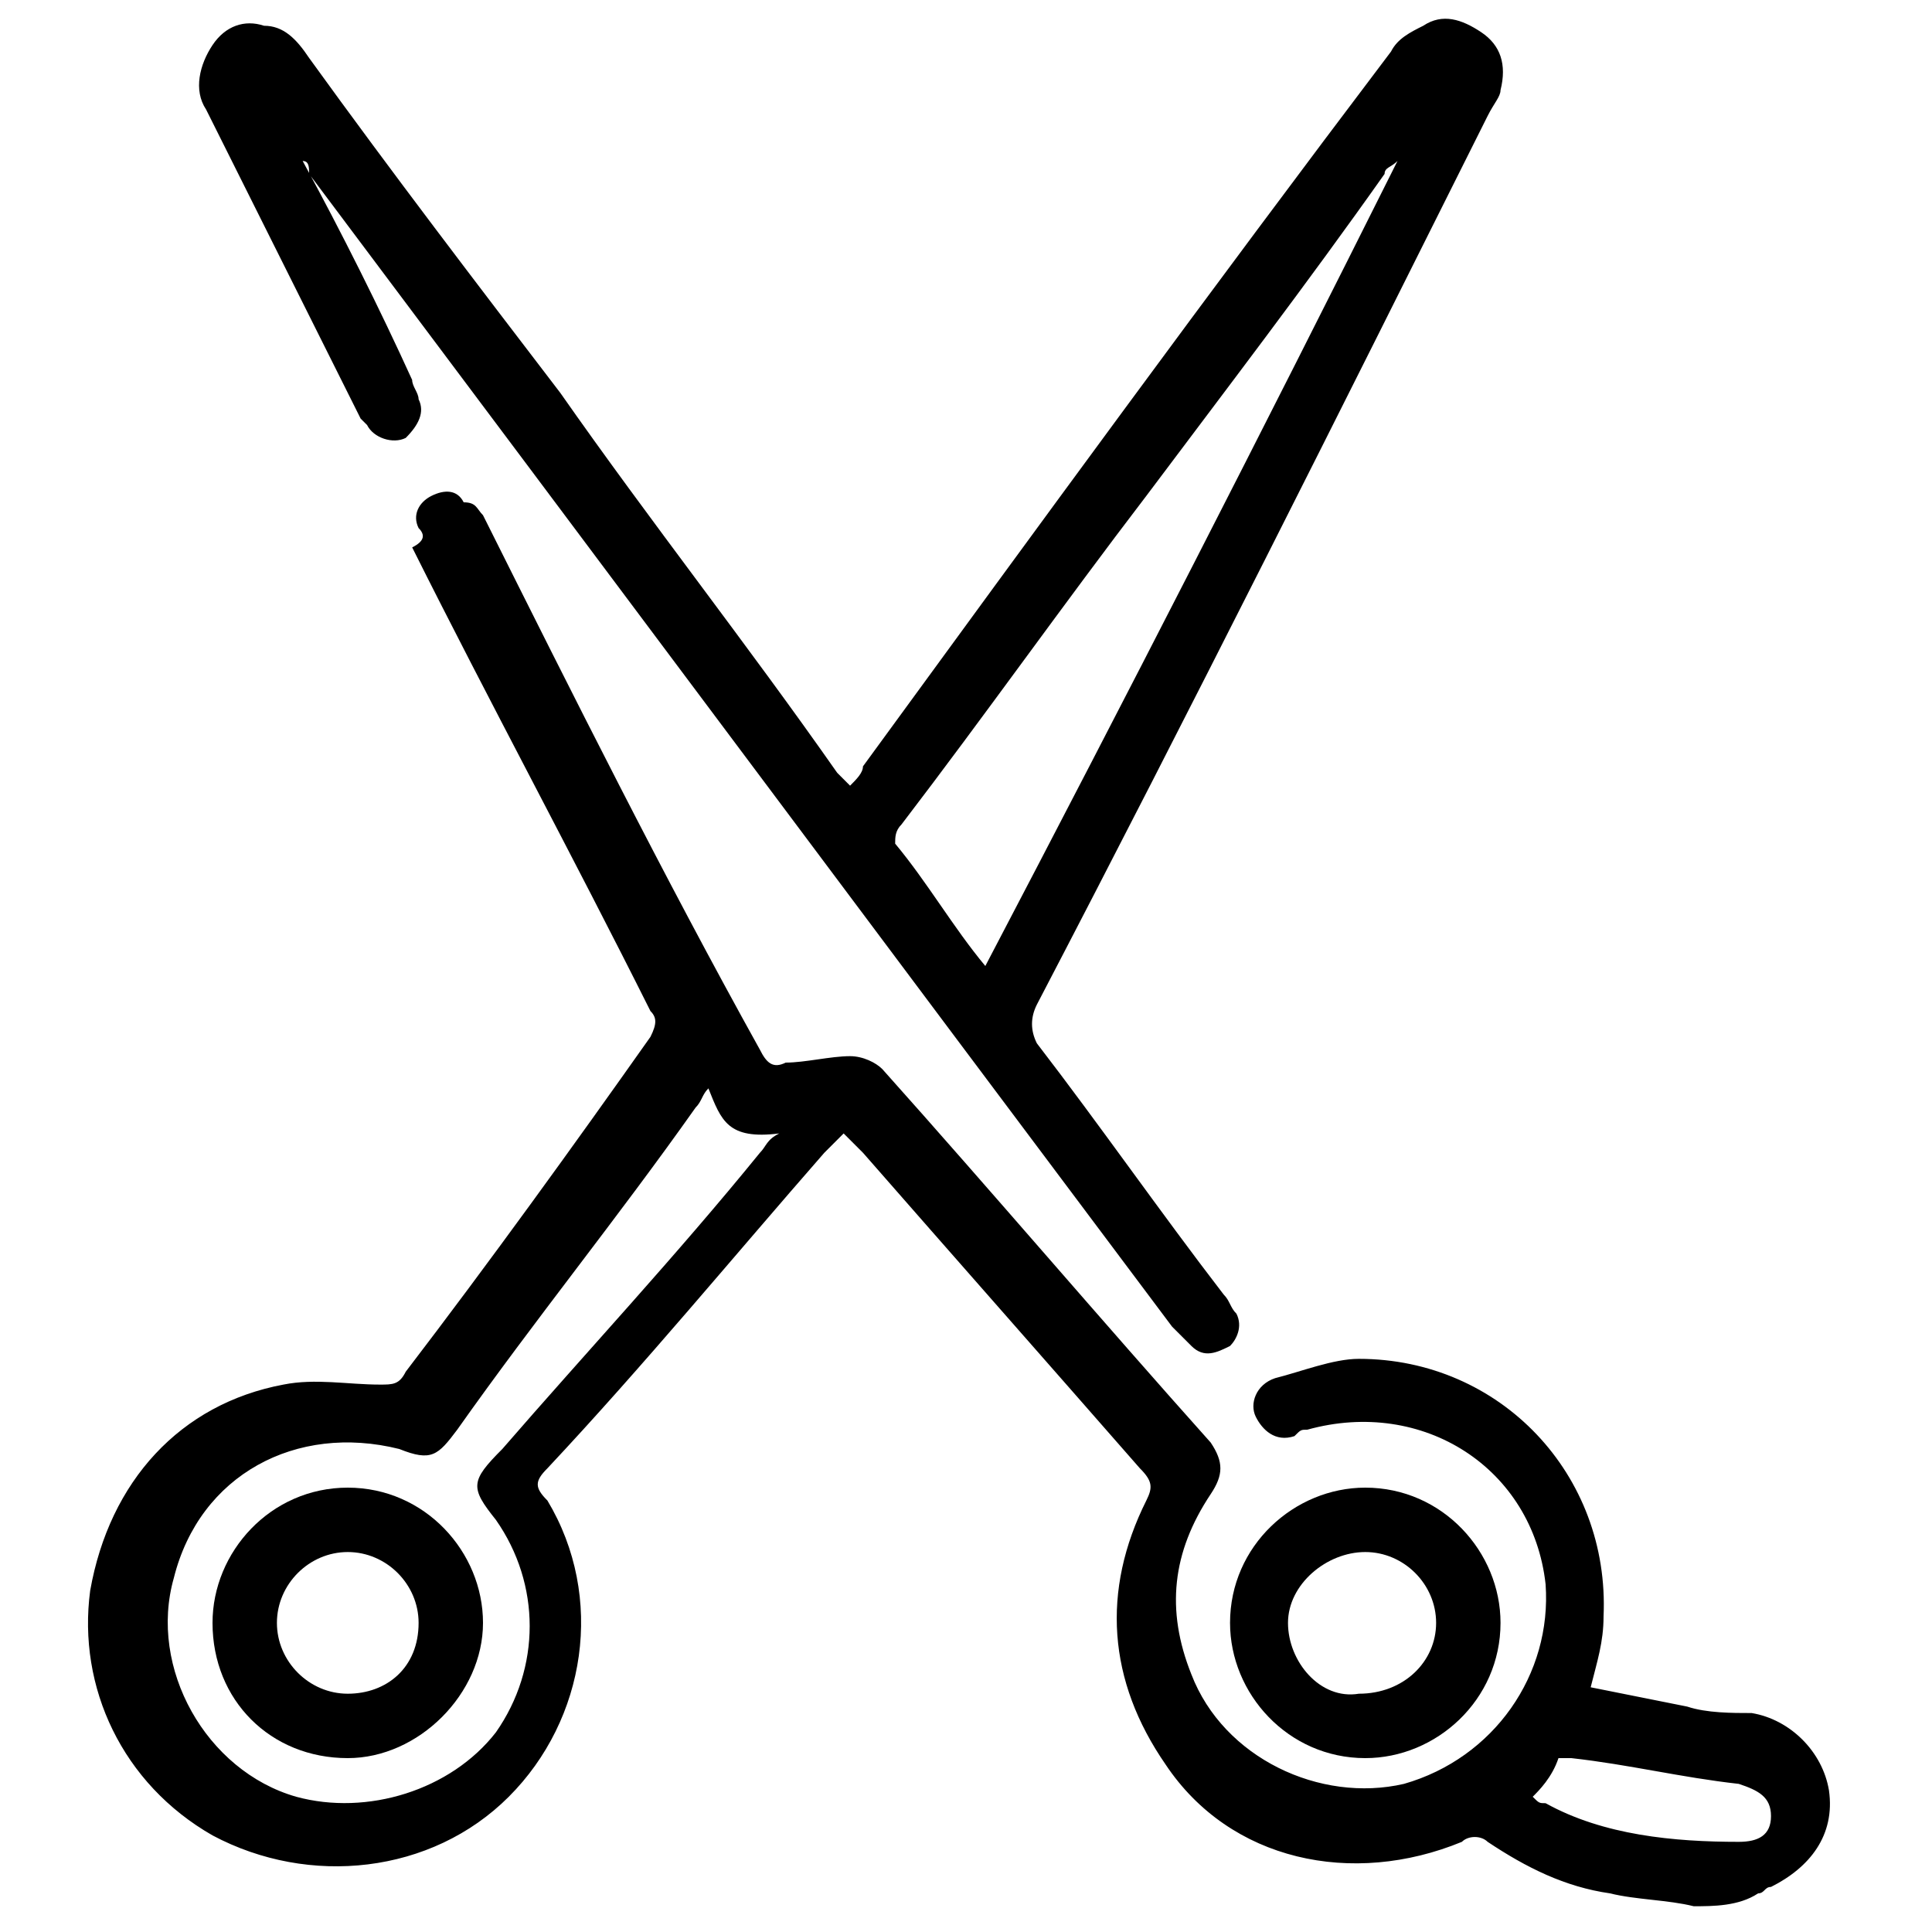
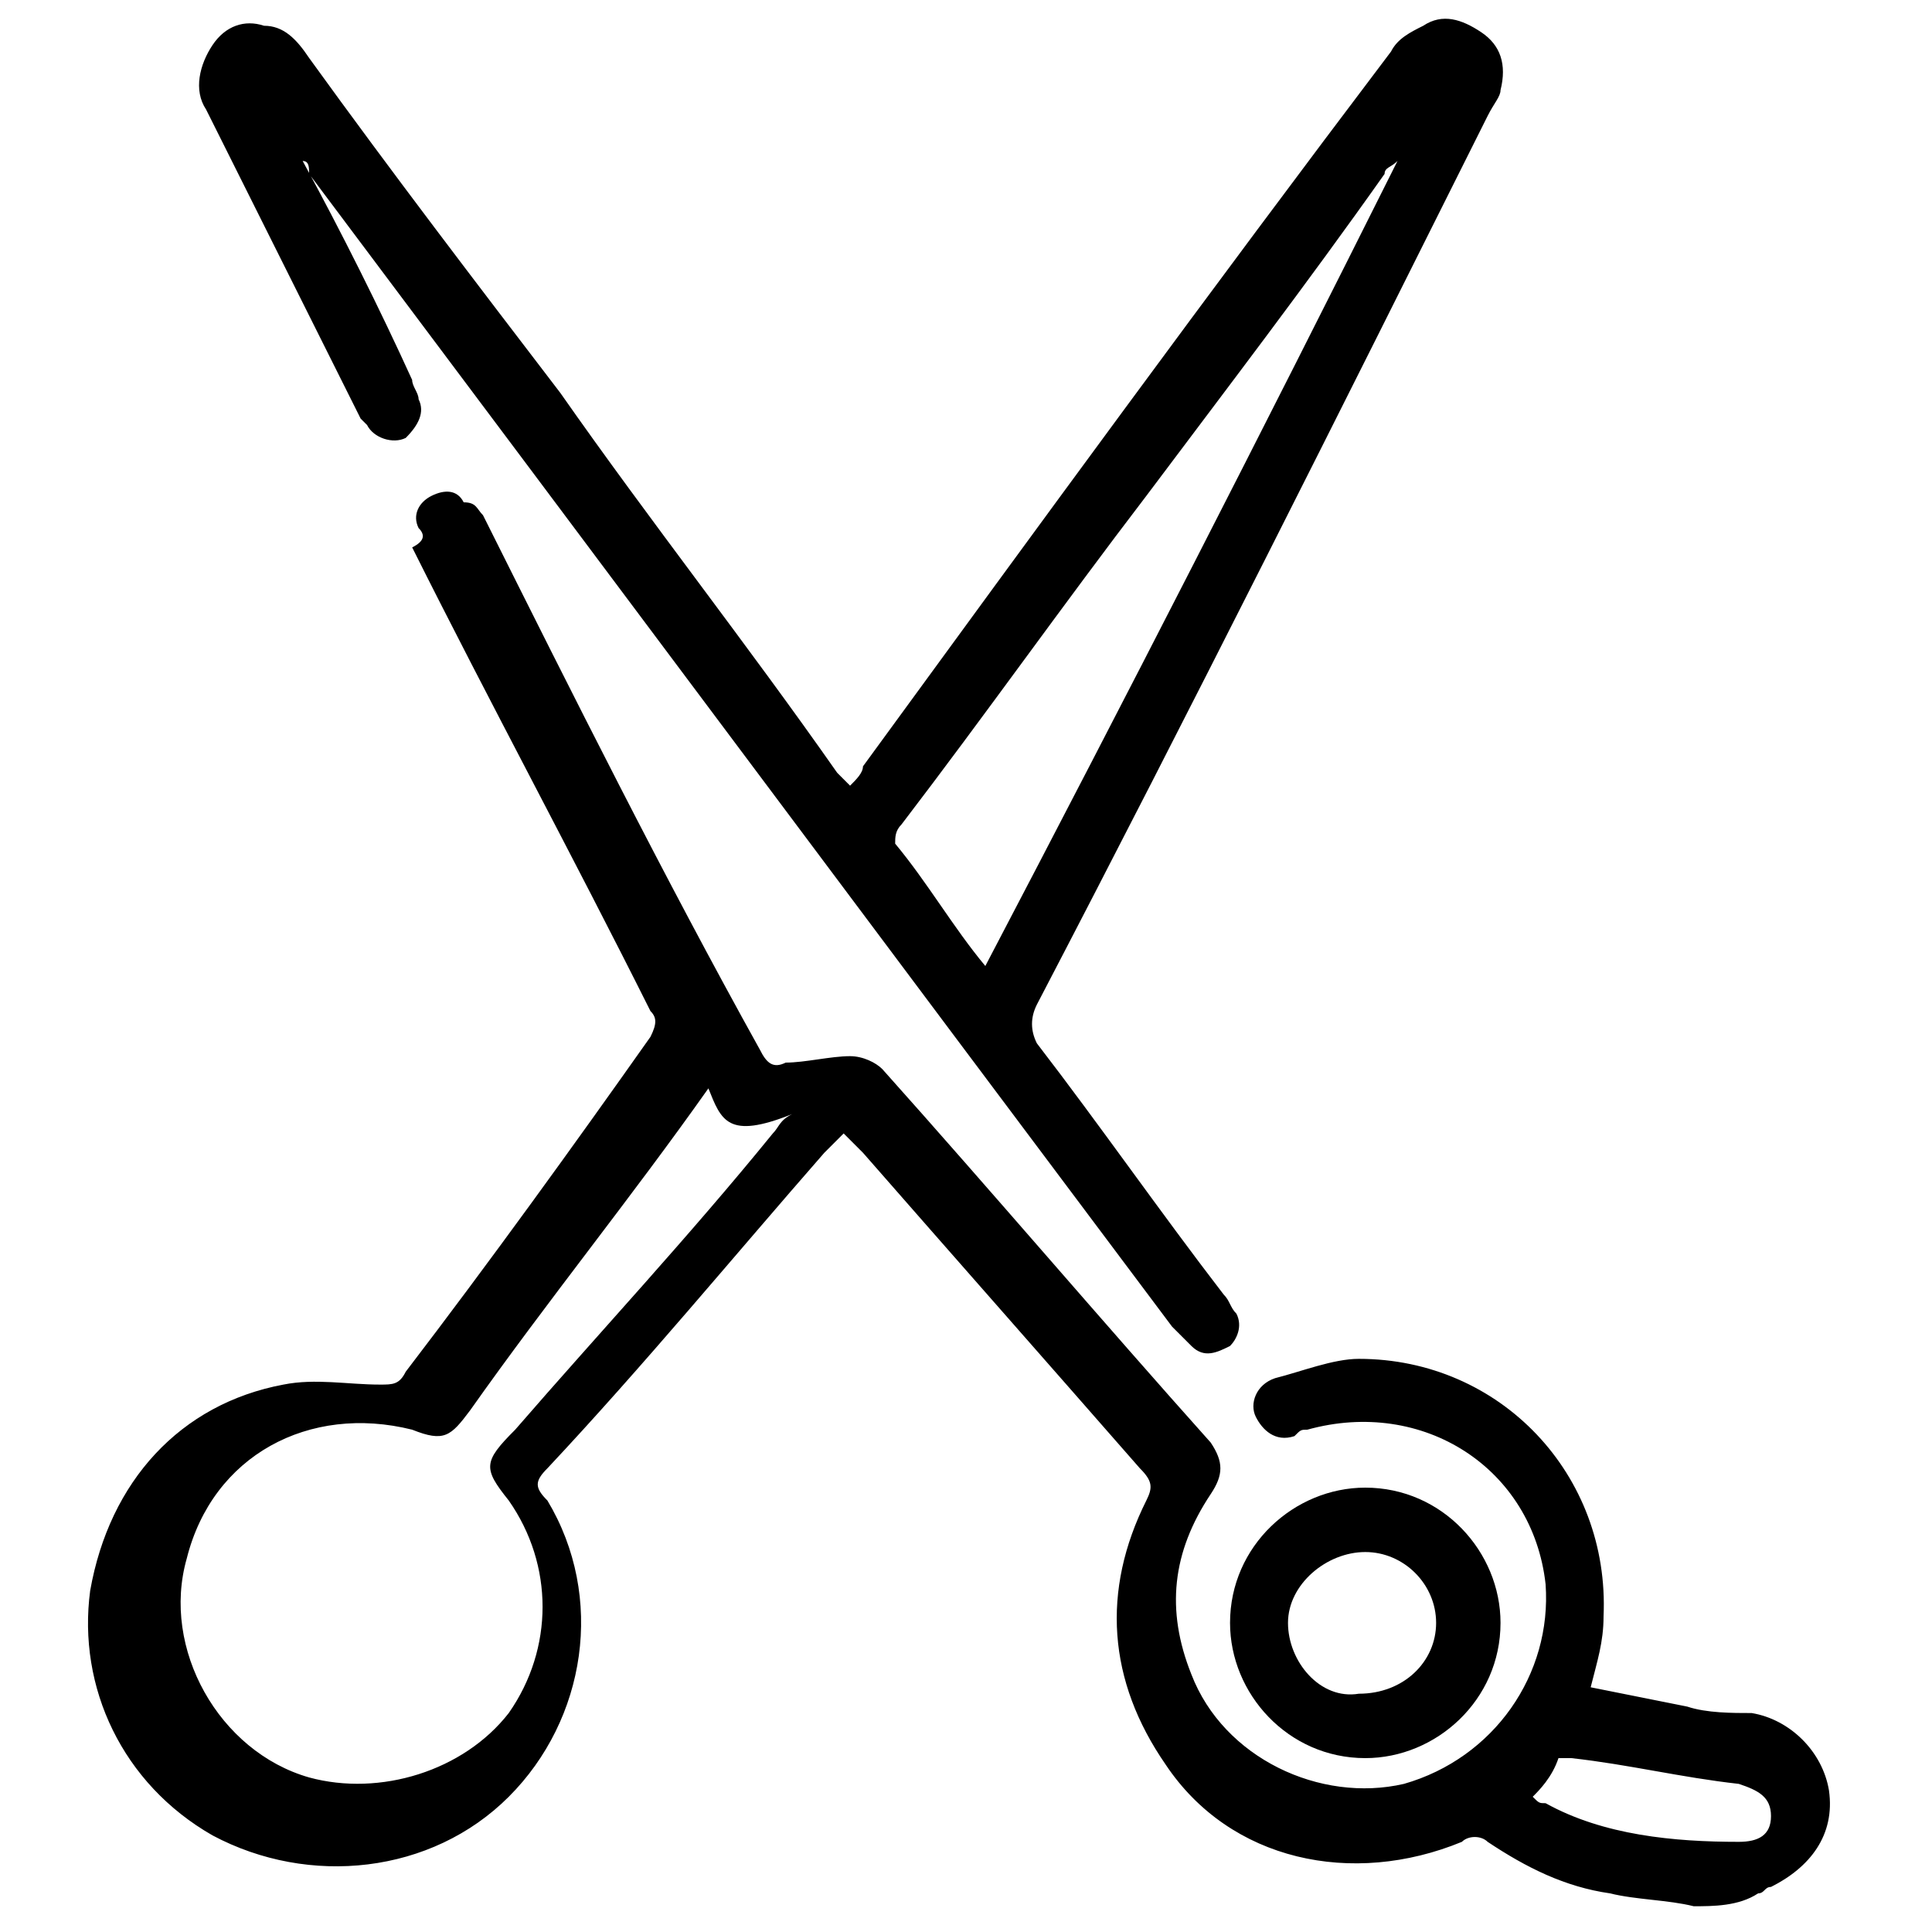
<svg xmlns="http://www.w3.org/2000/svg" version="1.1" id="Layer_1" x="0px" y="0px" viewBox="0 0 30 30" style="enable-background:new 0 0 30 30;" xml:space="preserve">
  <g>
-     <path d="M26.3,29.6c-0.4-0.1-0.9-0.1-1.3-0.2c-0.7-0.1-1.3-0.4-1.9-0.8c-0.1-0.1-0.3-0.1-0.4,0c-1.7,0.7-3.6,0.3-4.6-1.2 c-0.9-1.3-1-2.7-0.3-4.1c0.1-0.2,0.1-0.3-0.1-0.5c-1.4-1.6-2.9-3.3-4.3-4.9c-0.1-0.1-0.2-0.2-0.3-0.3c-0.1,0.1-0.2,0.2-0.3,0.3 c-1.4,1.6-2.8,3.3-4.3,4.9c-0.2,0.2-0.2,0.3,0,0.5c0.9,1.5,0.6,3.4-0.6,4.6c-1.2,1.2-3.1,1.4-4.6,0.6c-1.4-0.8-2.1-2.3-1.9-3.8 c0.3-1.7,1.4-2.9,3-3.2c0.5-0.1,1,0,1.5,0c0.2,0,0.3,0,0.4-0.2c1.3-1.7,2.6-3.5,3.8-5.2c0.1-0.2,0.1-0.3,0-0.4 c-1.2-2.4-2.5-4.8-3.7-7.2C6.6,8.4,6.6,8.3,6.5,8.2c-0.1-0.2,0-0.4,0.2-0.5c0.2-0.1,0.4-0.1,0.5,0.1C7.4,7.8,7.4,7.9,7.5,8 c1.4,2.8,2.8,5.6,4.3,8.3c0.1,0.2,0.2,0.3,0.4,0.2c0.3,0,0.7-0.1,1-0.1c0.2,0,0.4,0.1,0.5,0.2c1.7,1.9,3.4,3.9,5.1,5.8 c0.2,0.3,0.2,0.5,0,0.8c-0.6,0.9-0.7,1.8-0.3,2.8c0.5,1.3,2,2,3.3,1.7c1.4-0.4,2.3-1.7,2.2-3.1c-0.2-1.8-1.9-2.9-3.7-2.4 c-0.1,0-0.1,0-0.2,0.1c-0.3,0.1-0.5-0.1-0.6-0.3c-0.1-0.2,0-0.5,0.3-0.6c0.4-0.1,0.9-0.3,1.3-0.3c2.2,0,3.9,1.8,3.8,4 c0,0.4-0.1,0.7-0.2,1.1c0.5,0.1,1,0.2,1.5,0.3c0.3,0.1,0.7,0.1,1,0.1c0.6,0.1,1.1,0.6,1.2,1.2c0.1,0.7-0.3,1.2-0.9,1.5 c-0.1,0-0.1,0.1-0.2,0.1C27,29.6,26.6,29.6,26.3,29.6z M11,16.9c-0.1,0.1-0.1,0.2-0.2,0.3c-1.2,1.7-2.5,3.3-3.7,5 c-0.3,0.4-0.4,0.5-0.9,0.3c-1.6-0.4-3.1,0.4-3.5,2c-0.4,1.4,0.5,3,1.9,3.4c1.1,0.3,2.4-0.1,3.1-1c0.7-1,0.7-2.3,0-3.3 c-0.4-0.5-0.4-0.6,0.1-1.1c1.3-1.5,2.7-3,4-4.6c0.1-0.1,0.1-0.2,0.3-0.3C11.3,17.7,11.2,17.4,11,16.9z M23.8,27.9 C23.8,27.9,23.8,28,23.8,27.9C23.9,28,23.9,28,24,28c0.9,0.5,2,0.6,3,0.6c0.3,0,0.5-0.1,0.5-0.4c0-0.3-0.2-0.4-0.5-0.5 c-0.9-0.1-1.7-0.3-2.6-0.4c-0.1,0-0.2,0-0.2,0C24.1,27.6,23.9,27.8,23.8,27.9z" />
+     <path d="M26.3,29.6c-0.4-0.1-0.9-0.1-1.3-0.2c-0.7-0.1-1.3-0.4-1.9-0.8c-0.1-0.1-0.3-0.1-0.4,0c-1.7,0.7-3.6,0.3-4.6-1.2 c-0.9-1.3-1-2.7-0.3-4.1c0.1-0.2,0.1-0.3-0.1-0.5c-1.4-1.6-2.9-3.3-4.3-4.9c-0.1-0.1-0.2-0.2-0.3-0.3c-0.1,0.1-0.2,0.2-0.3,0.3 c-1.4,1.6-2.8,3.3-4.3,4.9c-0.2,0.2-0.2,0.3,0,0.5c0.9,1.5,0.6,3.4-0.6,4.6c-1.2,1.2-3.1,1.4-4.6,0.6c-1.4-0.8-2.1-2.3-1.9-3.8 c0.3-1.7,1.4-2.9,3-3.2c0.5-0.1,1,0,1.5,0c0.2,0,0.3,0,0.4-0.2c1.3-1.7,2.6-3.5,3.8-5.2c0.1-0.2,0.1-0.3,0-0.4 c-1.2-2.4-2.5-4.8-3.7-7.2C6.6,8.4,6.6,8.3,6.5,8.2c-0.1-0.2,0-0.4,0.2-0.5c0.2-0.1,0.4-0.1,0.5,0.1C7.4,7.8,7.4,7.9,7.5,8 c1.4,2.8,2.8,5.6,4.3,8.3c0.1,0.2,0.2,0.3,0.4,0.2c0.3,0,0.7-0.1,1-0.1c0.2,0,0.4,0.1,0.5,0.2c1.7,1.9,3.4,3.9,5.1,5.8 c0.2,0.3,0.2,0.5,0,0.8c-0.6,0.9-0.7,1.8-0.3,2.8c0.5,1.3,2,2,3.3,1.7c1.4-0.4,2.3-1.7,2.2-3.1c-0.2-1.8-1.9-2.9-3.7-2.4 c-0.1,0-0.1,0-0.2,0.1c-0.3,0.1-0.5-0.1-0.6-0.3c-0.1-0.2,0-0.5,0.3-0.6c0.4-0.1,0.9-0.3,1.3-0.3c2.2,0,3.9,1.8,3.8,4 c0,0.4-0.1,0.7-0.2,1.1c0.5,0.1,1,0.2,1.5,0.3c0.3,0.1,0.7,0.1,1,0.1c0.6,0.1,1.1,0.6,1.2,1.2c0.1,0.7-0.3,1.2-0.9,1.5 c-0.1,0-0.1,0.1-0.2,0.1C27,29.6,26.6,29.6,26.3,29.6z M11,16.9c-1.2,1.7-2.5,3.3-3.7,5 c-0.3,0.4-0.4,0.5-0.9,0.3c-1.6-0.4-3.1,0.4-3.5,2c-0.4,1.4,0.5,3,1.9,3.4c1.1,0.3,2.4-0.1,3.1-1c0.7-1,0.7-2.3,0-3.3 c-0.4-0.5-0.4-0.6,0.1-1.1c1.3-1.5,2.7-3,4-4.6c0.1-0.1,0.1-0.2,0.3-0.3C11.3,17.7,11.2,17.4,11,16.9z M23.8,27.9 C23.8,27.9,23.8,28,23.8,27.9C23.9,28,23.9,28,24,28c0.9,0.5,2,0.6,3,0.6c0.3,0,0.5-0.1,0.5-0.4c0-0.3-0.2-0.4-0.5-0.5 c-0.9-0.1-1.7-0.3-2.6-0.4c-0.1,0-0.2,0-0.2,0C24.1,27.6,23.9,27.8,23.8,27.9z" />
    <path d="M4.7,2.5c0.6,1.1,1.2,2.3,1.7,3.4C6.4,6,6.5,6.1,6.5,6.2c0.1,0.2,0,0.4-0.2,0.6c-0.2,0.1-0.5,0-0.6-0.2 c0,0-0.1-0.1-0.1-0.1C4.8,4.9,4,3.3,3.2,1.7C3,1.4,3.1,1,3.3,0.7c0.2-0.3,0.5-0.4,0.8-0.3c0.3,0,0.5,0.2,0.7,0.5 c1.3,1.8,2.6,3.5,3.9,5.2C10.1,8.1,11.6,10,13,12c0.1,0.1,0.1,0.1,0.2,0.2c0.1-0.1,0.2-0.2,0.2-0.3c2.7-3.7,5.4-7.4,8.2-11.1 c0.1-0.2,0.3-0.3,0.5-0.4c0.3-0.2,0.6-0.1,0.9,0.1c0.3,0.2,0.4,0.5,0.3,0.9c0,0.1-0.1,0.2-0.2,0.4c-2.3,4.6-4.6,9.2-7,13.8 c-0.1,0.2-0.1,0.4,0,0.6c1,1.3,1.9,2.6,2.9,3.9c0.1,0.1,0.1,0.2,0.2,0.3c0.1,0.2,0,0.4-0.1,0.5c-0.2,0.1-0.4,0.2-0.6,0 c-0.1-0.1-0.2-0.2-0.3-0.3c-4.5-6-8.9-11.9-13.4-17.9C4.8,2.6,4.8,2.5,4.7,2.5C4.7,2.5,4.7,2.5,4.7,2.5z M21.7,2.5 C21.7,2.5,21.7,2.5,21.7,2.5c-0.1,0.1-0.2,0.1-0.2,0.2c-1.2,1.7-2.5,3.4-3.7,5c-1.3,1.7-2.5,3.4-3.8,5.1c-0.1,0.1-0.1,0.2-0.1,0.3 c0.5,0.6,0.9,1.3,1.4,1.9C17.5,10.8,19.6,6.7,21.7,2.5z" />
    <path d="M19.1,25.2c0-1.2,1-2.1,2.1-2.1c1.2,0,2.1,1,2.1,2.1c0,1.2-1,2.1-2.1,2.1C20,27.3,19.1,26.3,19.1,25.2z M22.3,25.2 c0-0.6-0.5-1.1-1.1-1.1c-0.6,0-1.2,0.5-1.2,1.1c0,0.6,0.5,1.2,1.1,1.1C21.8,26.3,22.3,25.8,22.3,25.2z" />
-     <path d="M3.3,25.2c0-1.1,0.9-2.1,2.1-2.1c1.2,0,2.1,1,2.1,2.1c0,1.1-1,2.1-2.1,2.1C4.2,27.3,3.3,26.4,3.3,25.2z M6.5,25.2 c0-0.6-0.5-1.1-1.1-1.1c-0.6,0-1.1,0.5-1.1,1.1c0,0.6,0.5,1.1,1.1,1.1C6,26.3,6.5,25.9,6.5,25.2z" />
  </g>
</svg>